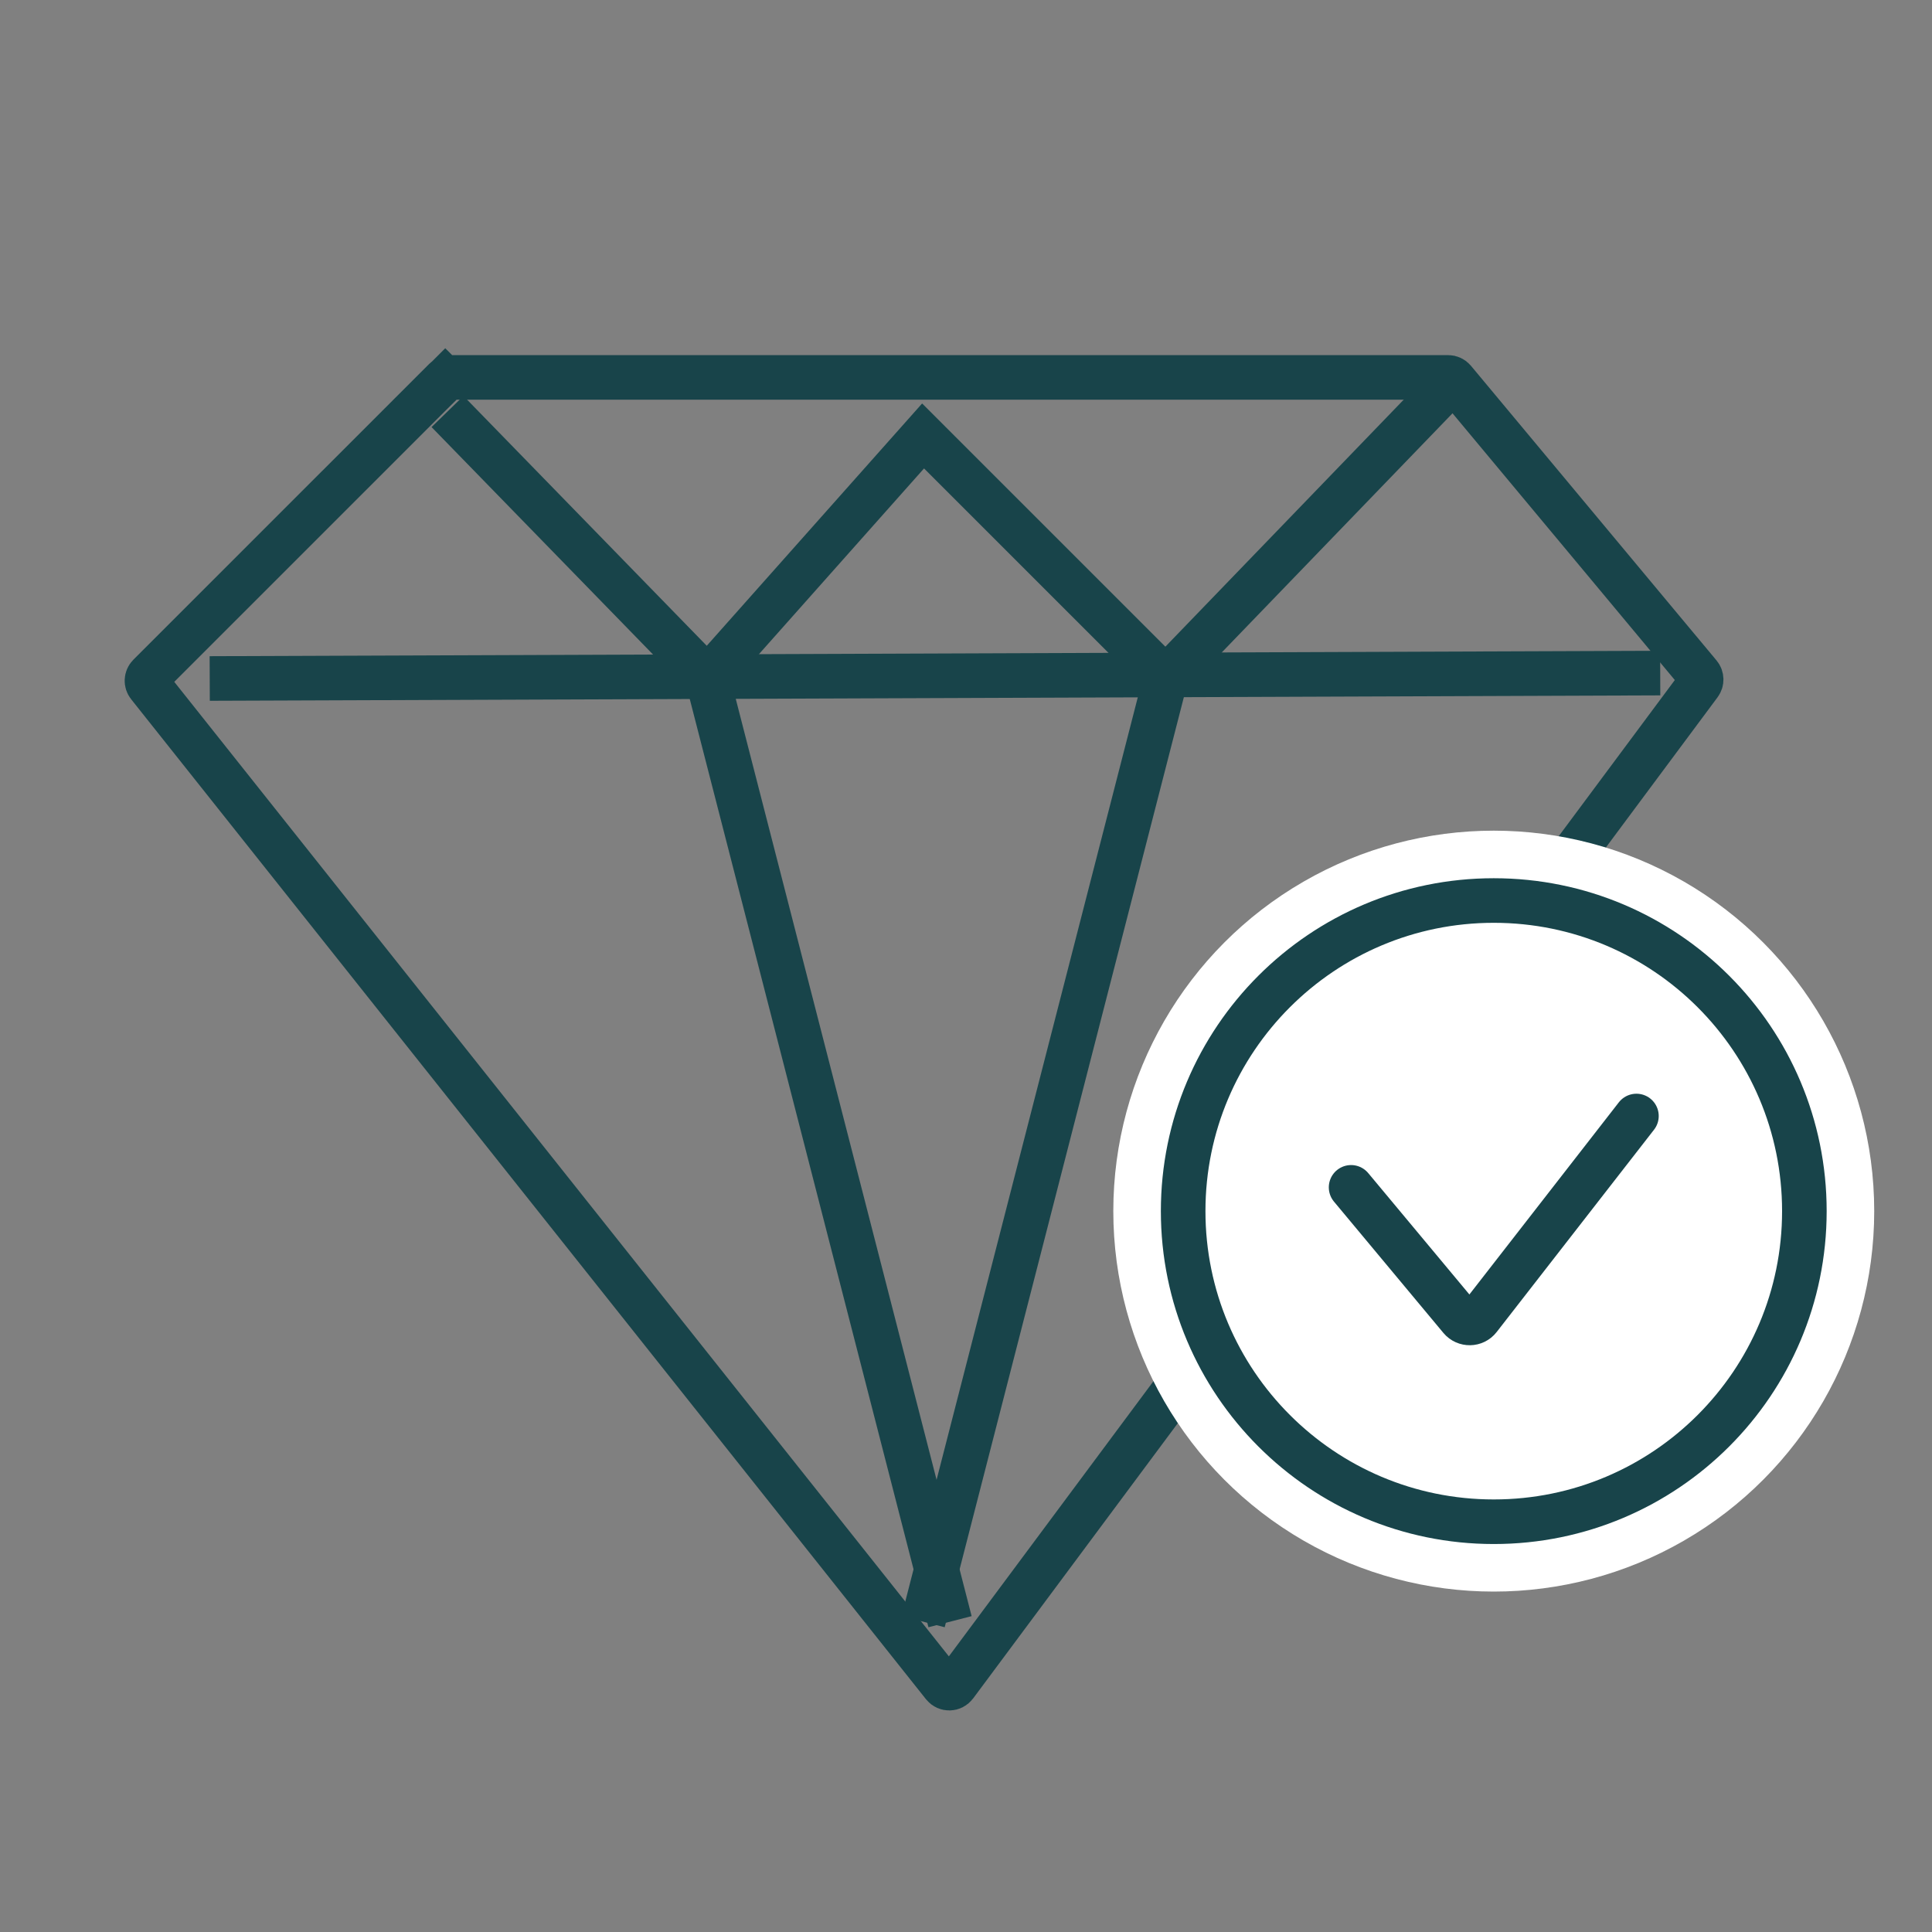
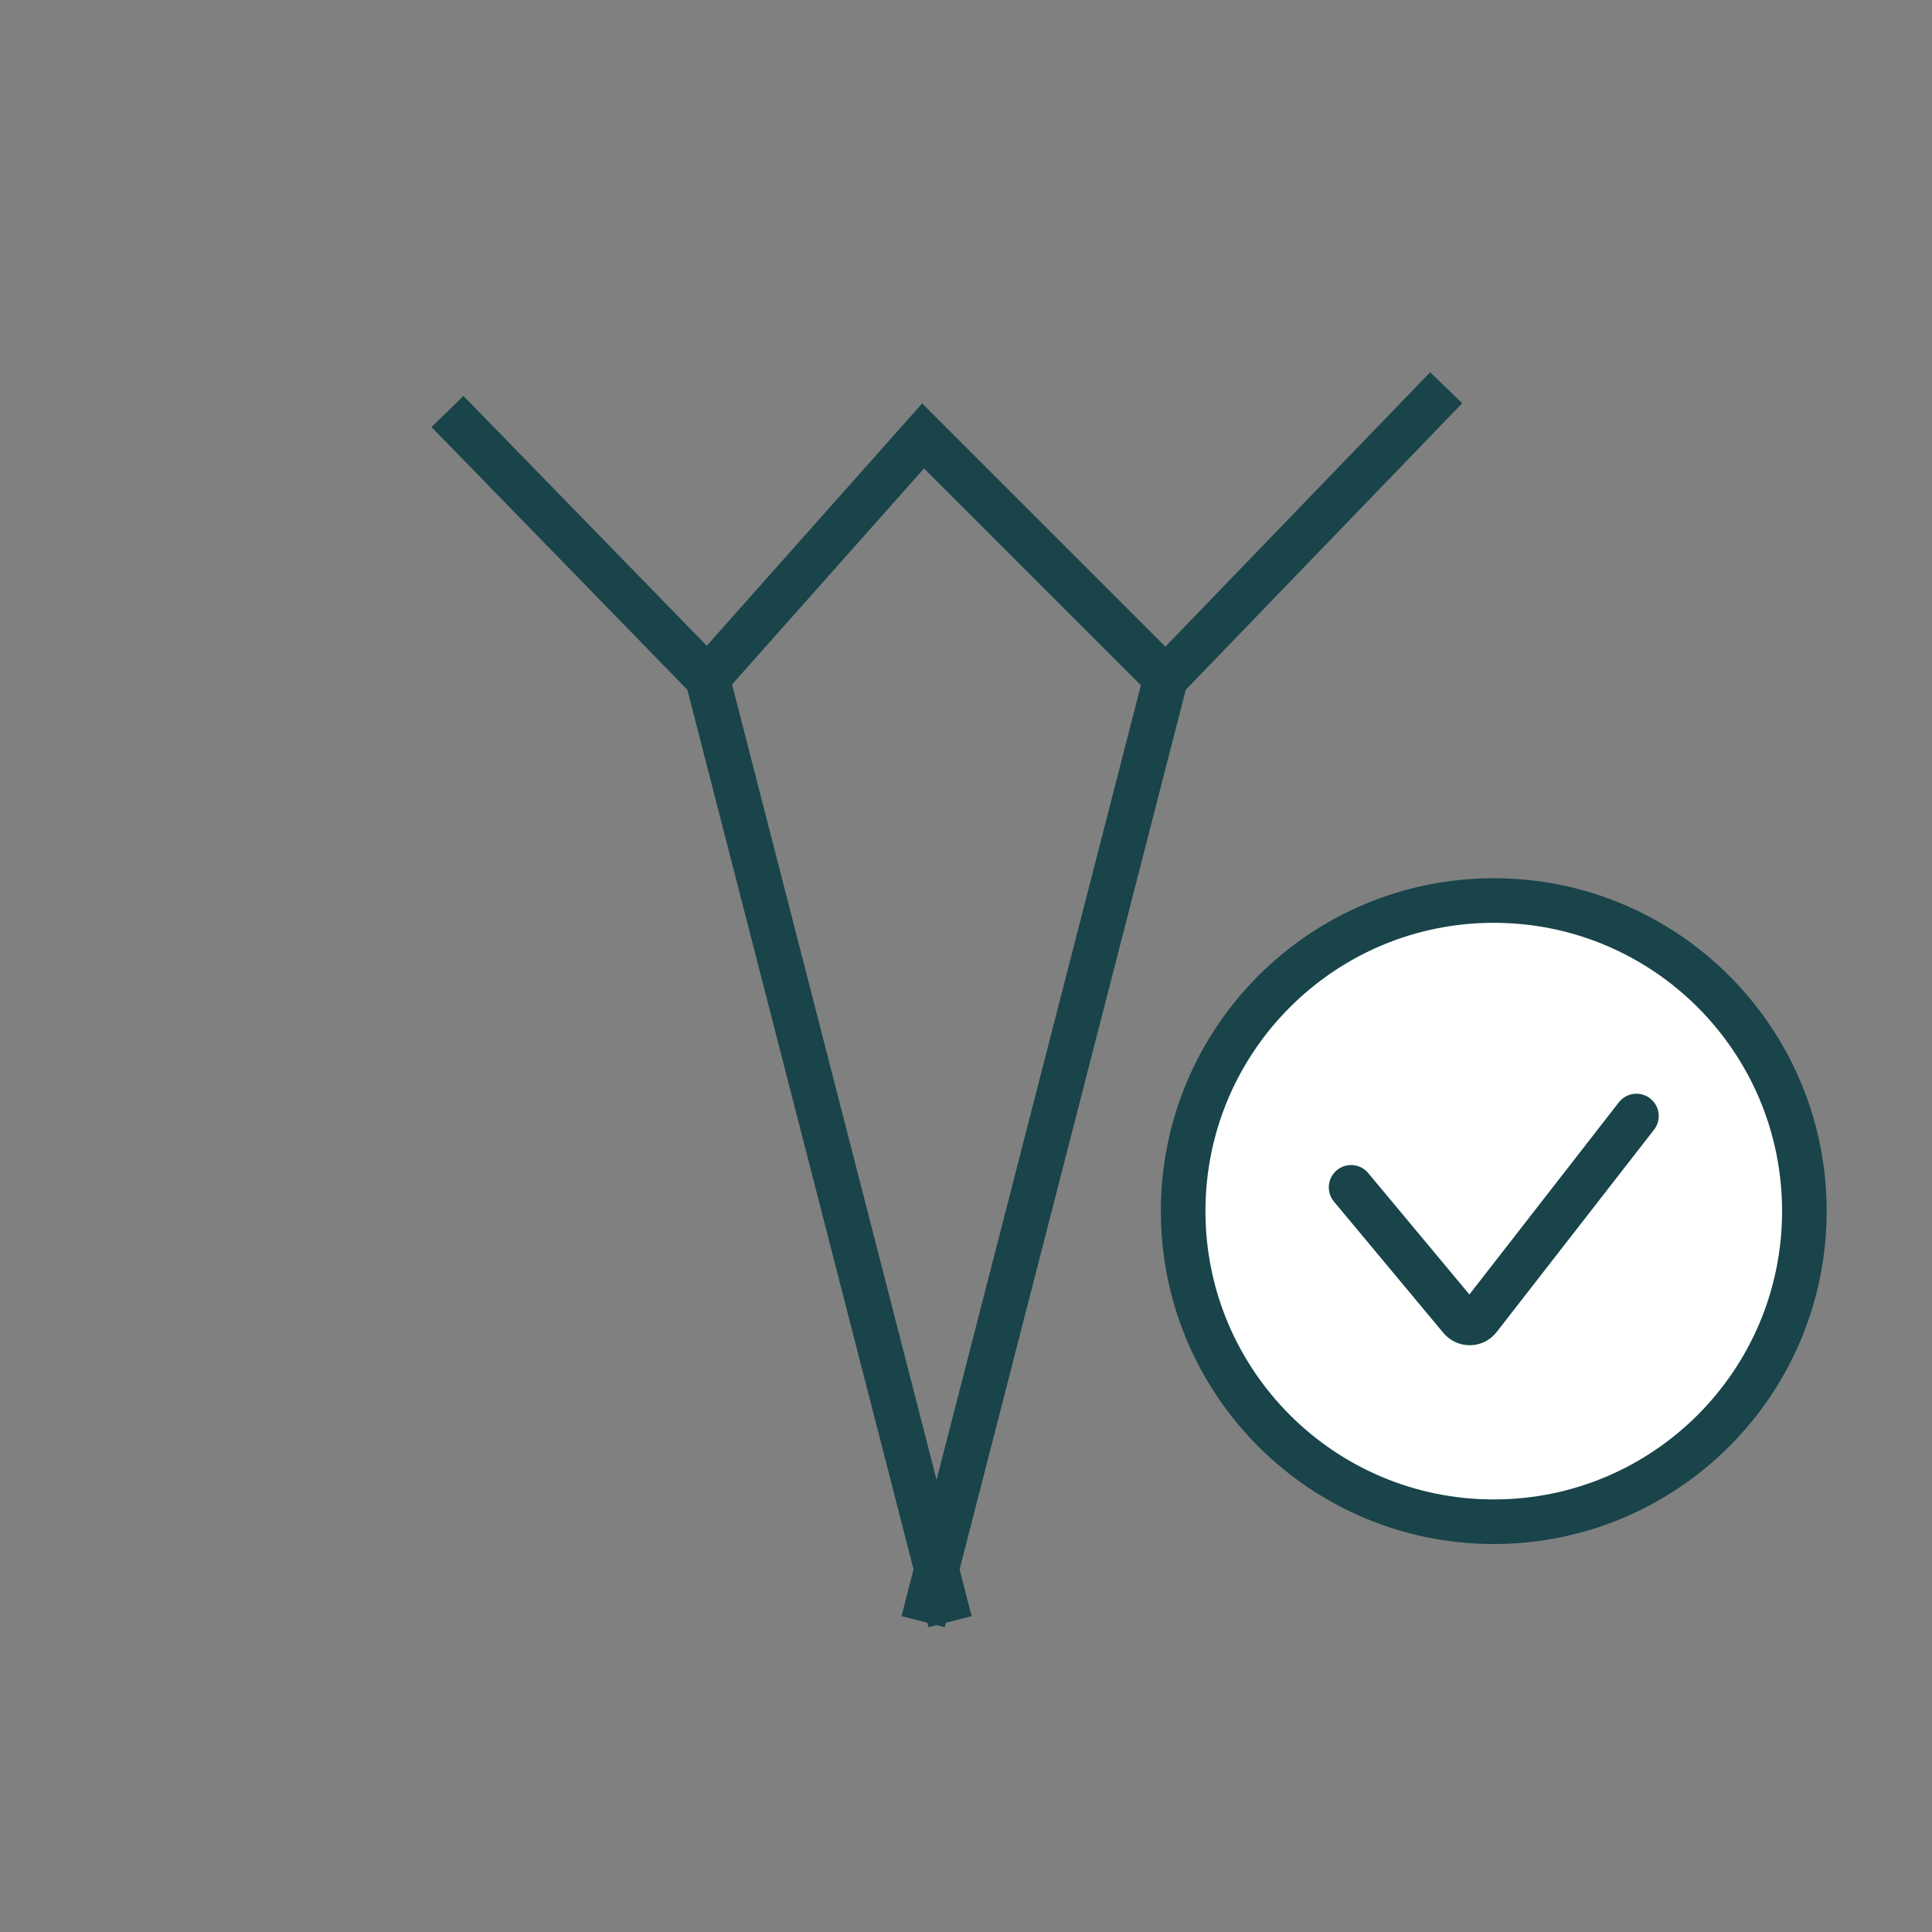
<svg xmlns="http://www.w3.org/2000/svg" fill="none" viewBox="0 0 65 65" height="65" width="65">
  <rect x="0" y="0" width="65" height="65" fill="#808080" stroke="none" />
-   <path stroke-width="1.5" stroke="#18444A" d="M4.999 23.058C4.919 22.959 4.928 22.816 5.017 22.726L14.974 12.77L14.45 12.247L14.974 12.77C15.021 12.723 15.084 12.697 15.15 12.697H48.721C48.795 12.697 48.866 12.73 48.913 12.787L57.176 22.702C57.25 22.791 57.253 22.919 57.184 23.011L32.137 56.696C32.039 56.827 31.843 56.831 31.741 56.702L4.999 23.058Z" />
-   <path stroke-width="1.5" stroke="#18444A" d="M7.056 22.827L55.856 22.645" />
  <path stroke-width="1.5" stroke="#18444A" d="M15.056 13.845L23.803 22.827M23.803 22.827L31.963 54.56M23.803 22.827L31.056 14.667L39.217 22.827" />
  <path stroke-width="1.5" stroke="#18444A" d="M48.656 13.045L39.217 22.827L31.057 54.56" />
-   <ellipse fill="white" ry="12.8" rx="12.8" cy="40.747" cx="50.256" />
  <path stroke-width="1.5" stroke="#18444A" fill="white" d="M60.706 40.747C60.706 46.518 56.028 51.197 50.256 51.197C44.485 51.197 39.806 46.518 39.806 40.747C39.806 34.975 44.485 30.297 50.256 30.297C56.028 30.297 60.706 34.975 60.706 40.747Z" />
  <path stroke-linecap="round" stroke-width="1.5" stroke="#18444A" d="M45.456 39.947L49.138 44.365C49.302 44.561 49.605 44.556 49.761 44.355L55.056 37.547" />
</svg>